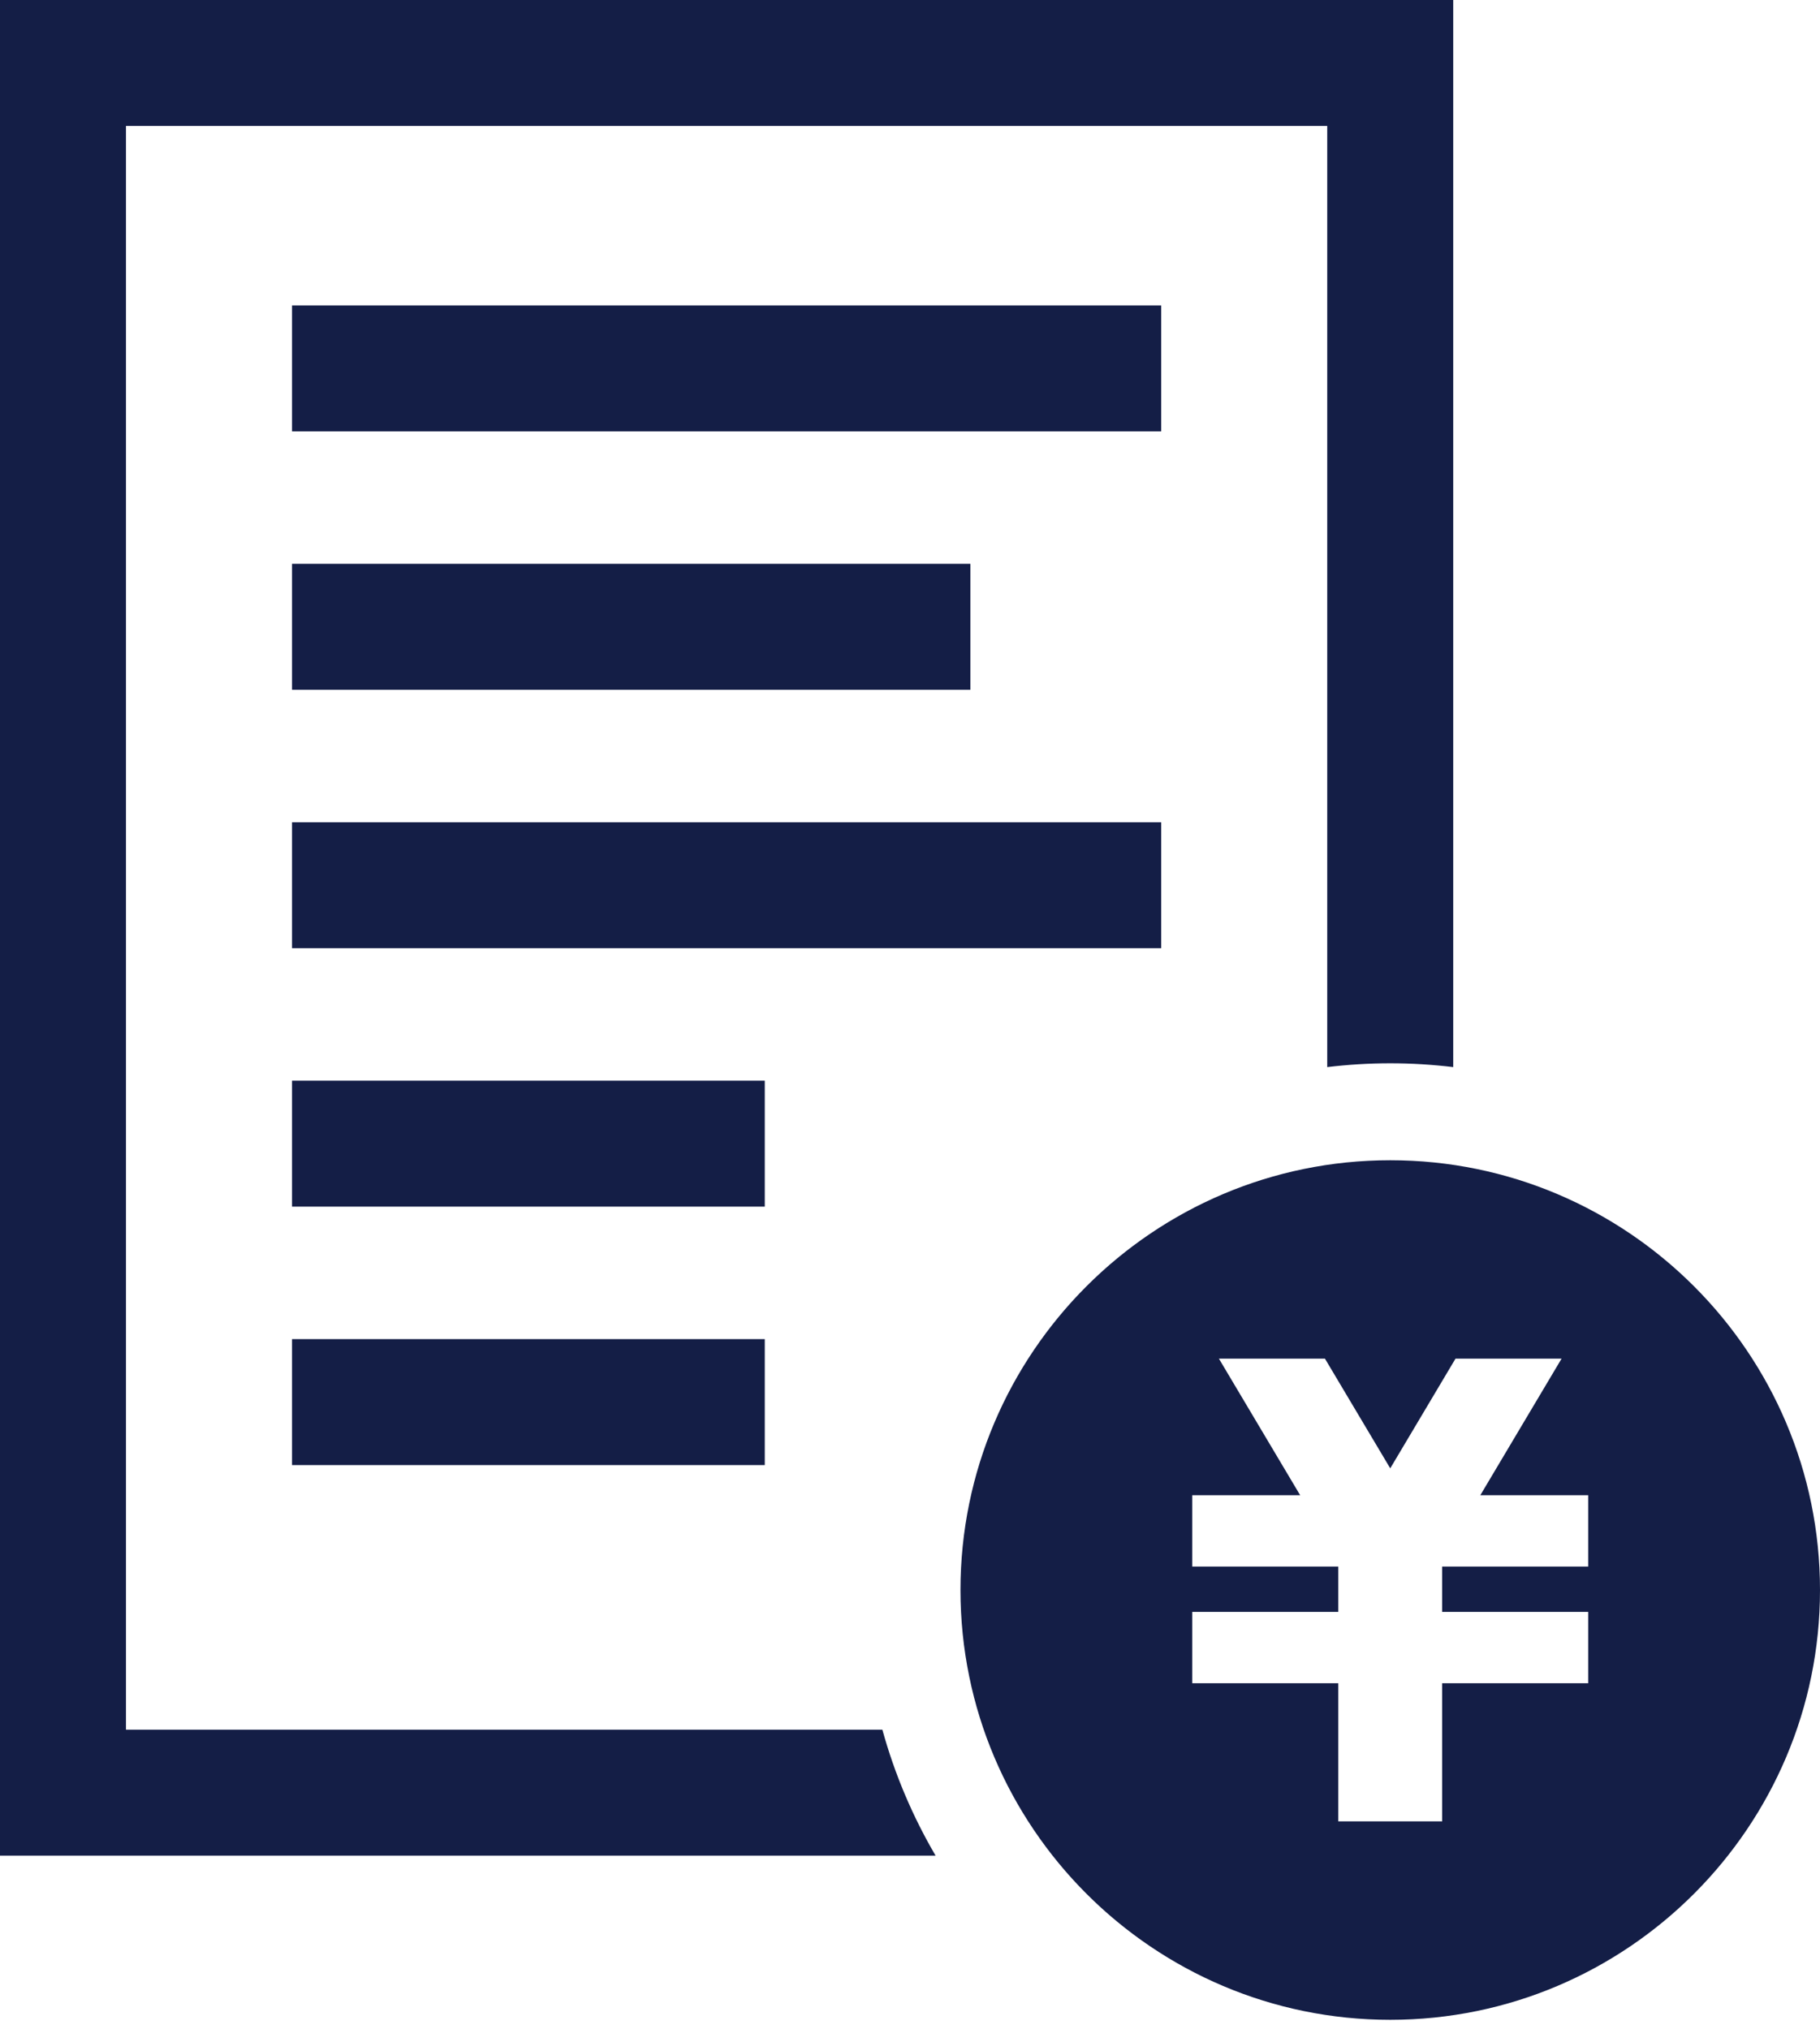
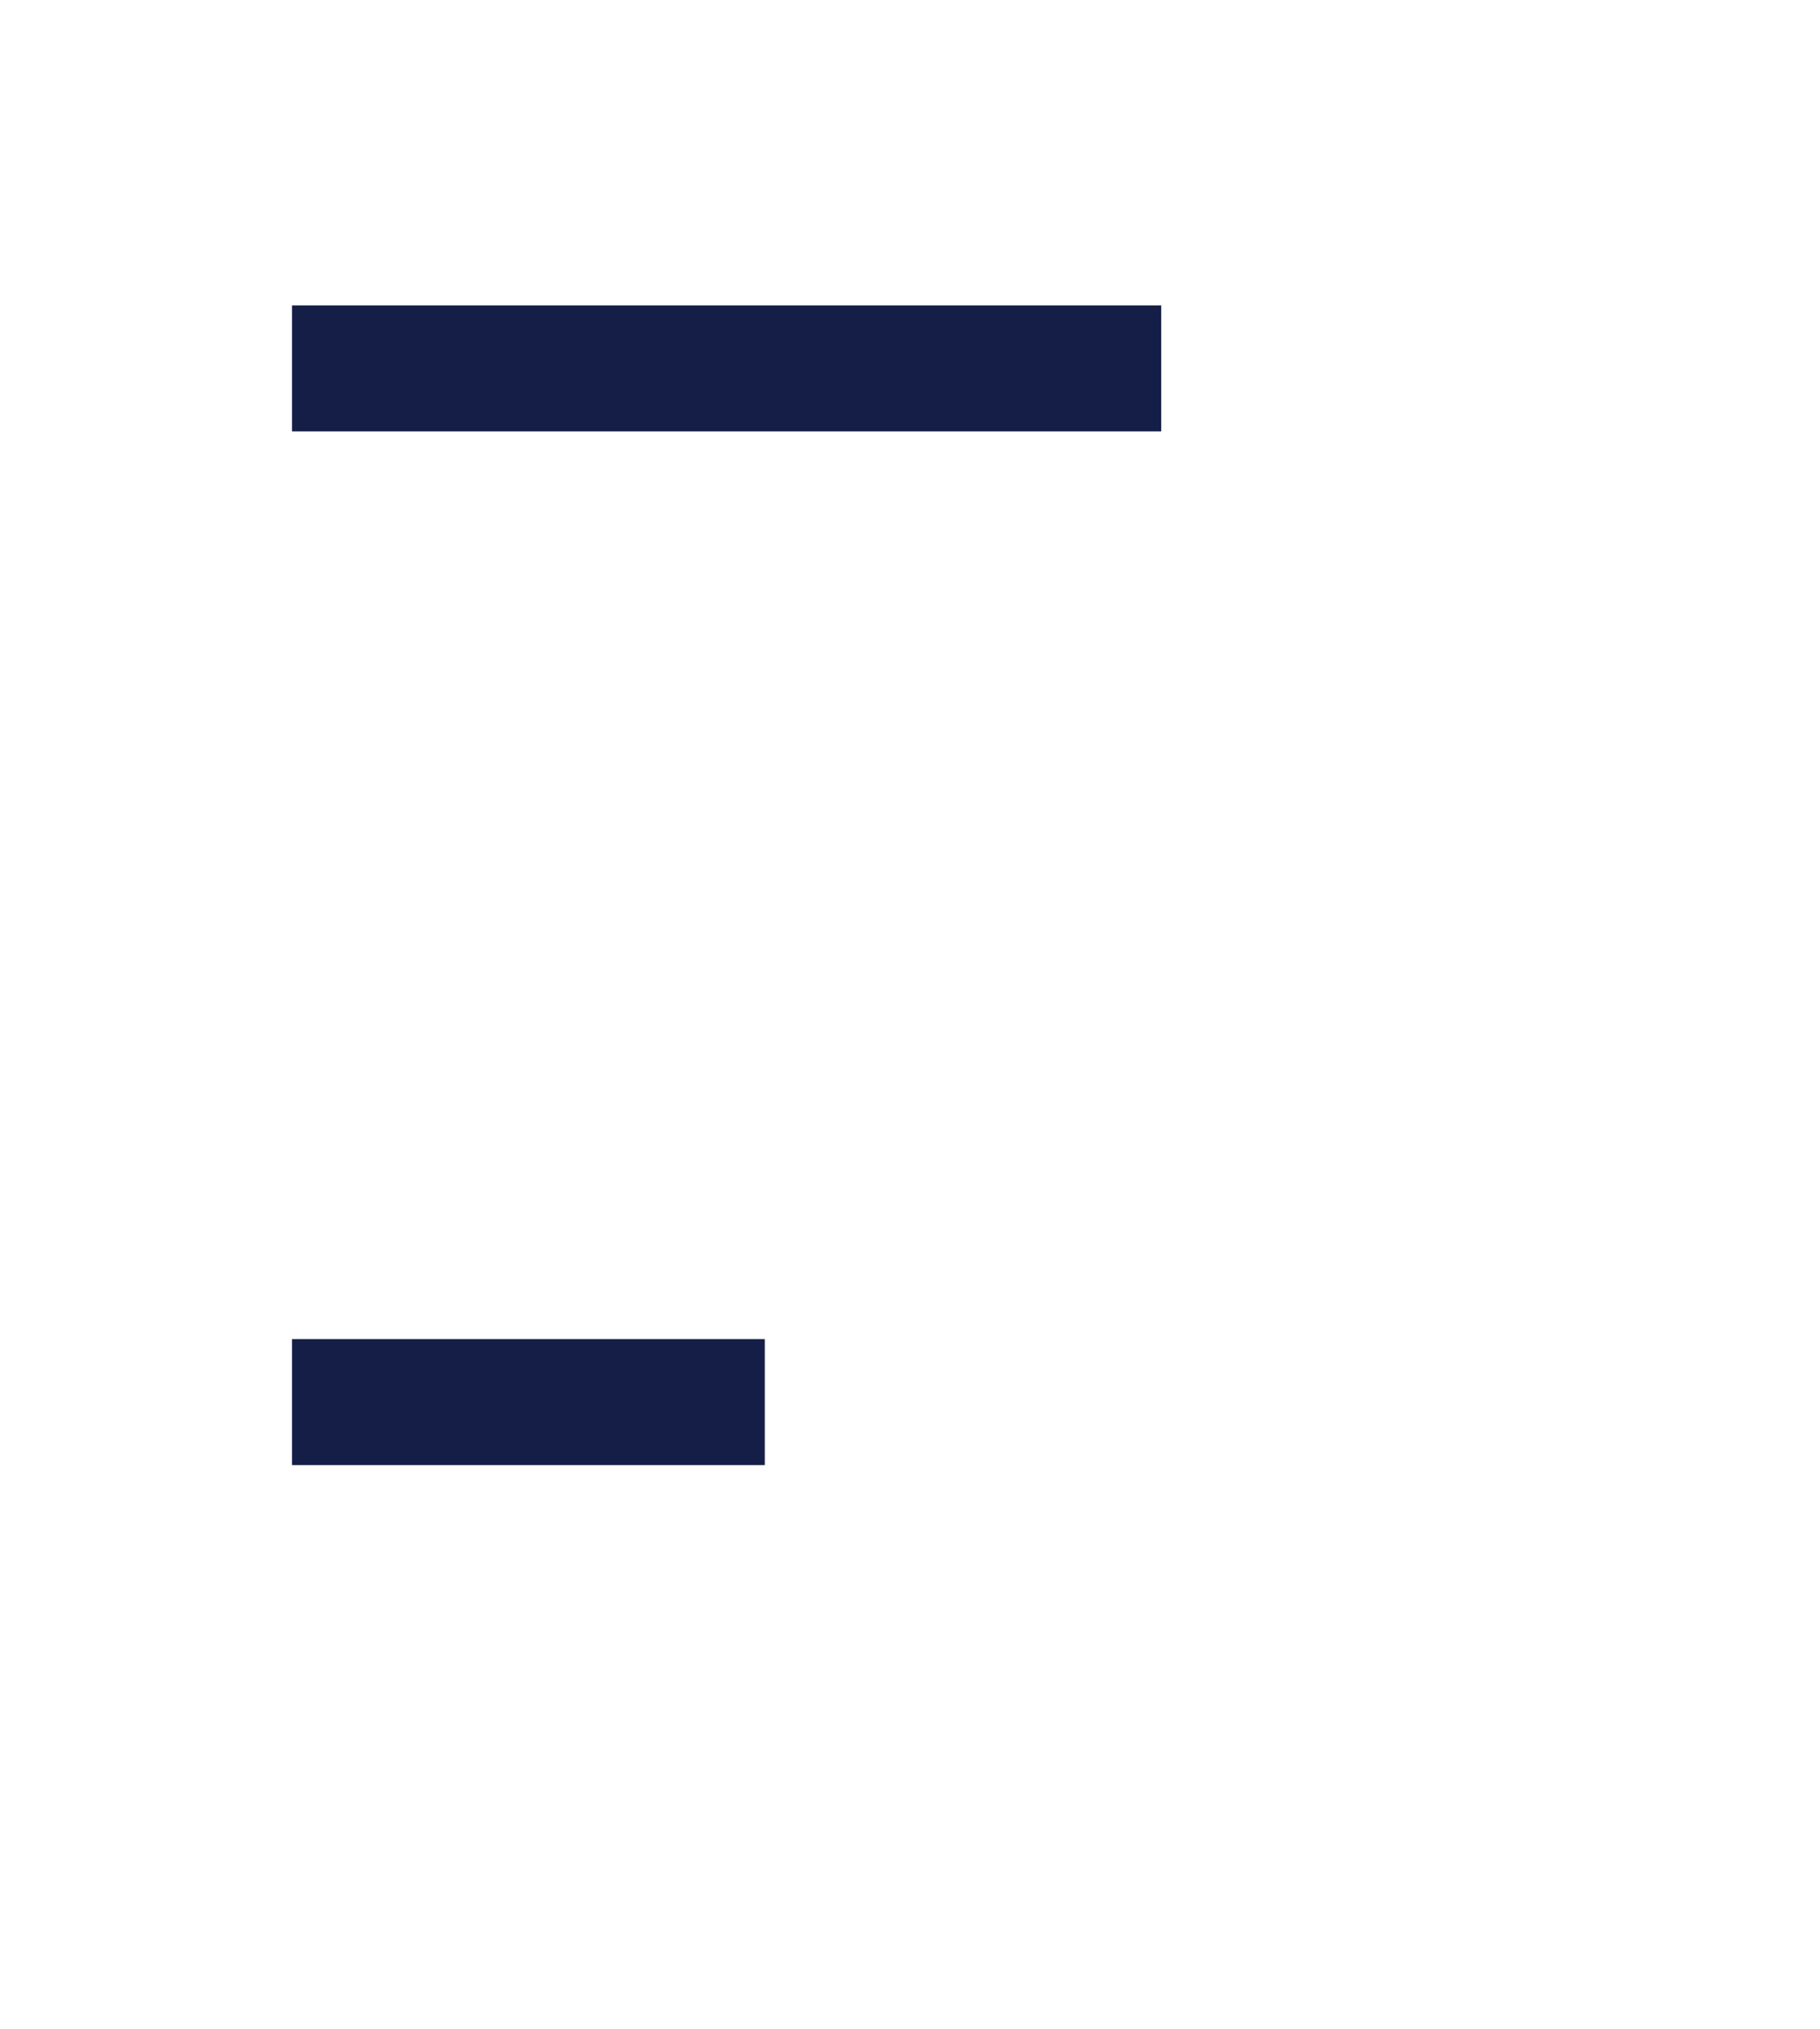
<svg xmlns="http://www.w3.org/2000/svg" width="61" height="68" viewBox="0 0 61 68" fill="none">
  <path d="M38.919 10.236H9.788V14.458H38.919V10.236Z" fill="#141E46" />
-   <path d="M32.523 18.896H9.788V23.119H32.523V18.896Z" fill="#141E46" />
-   <path d="M38.919 27.558H9.788V31.78H38.919V27.558Z" fill="#141E46" />
-   <path d="M25.633 36.219H9.788V40.441H25.633V36.219Z" fill="#141E46" />
  <path d="M25.633 44.881H9.788V49.103H25.633V44.881Z" fill="#141E46" />
-   <path d="M29.574 57.971H4.222V4.222H44.484V35.764C45.177 35.681 45.881 35.637 46.596 35.637C47.311 35.637 48.015 35.681 48.707 35.764V0H0V62.193H31.358C30.59 60.883 29.986 59.466 29.574 57.971Z" fill="#141E46" />
-   <path d="M46.596 38.886C38.653 38.886 32.192 45.347 32.192 53.29C32.192 61.233 38.653 67.695 46.596 67.695C54.538 67.695 61 61.233 61 53.29C61 45.347 54.538 38.886 46.596 38.886ZM53.231 52.504H48.336V54.024H53.231V56.415H48.336V61.044H44.855V56.415H39.96V54.024H44.855V52.504H39.96V50.113H43.577L40.854 45.536H44.408L46.596 49.212L48.783 45.536H52.338L49.615 50.113H53.231V52.504Z" fill="#141E46" />
</svg>